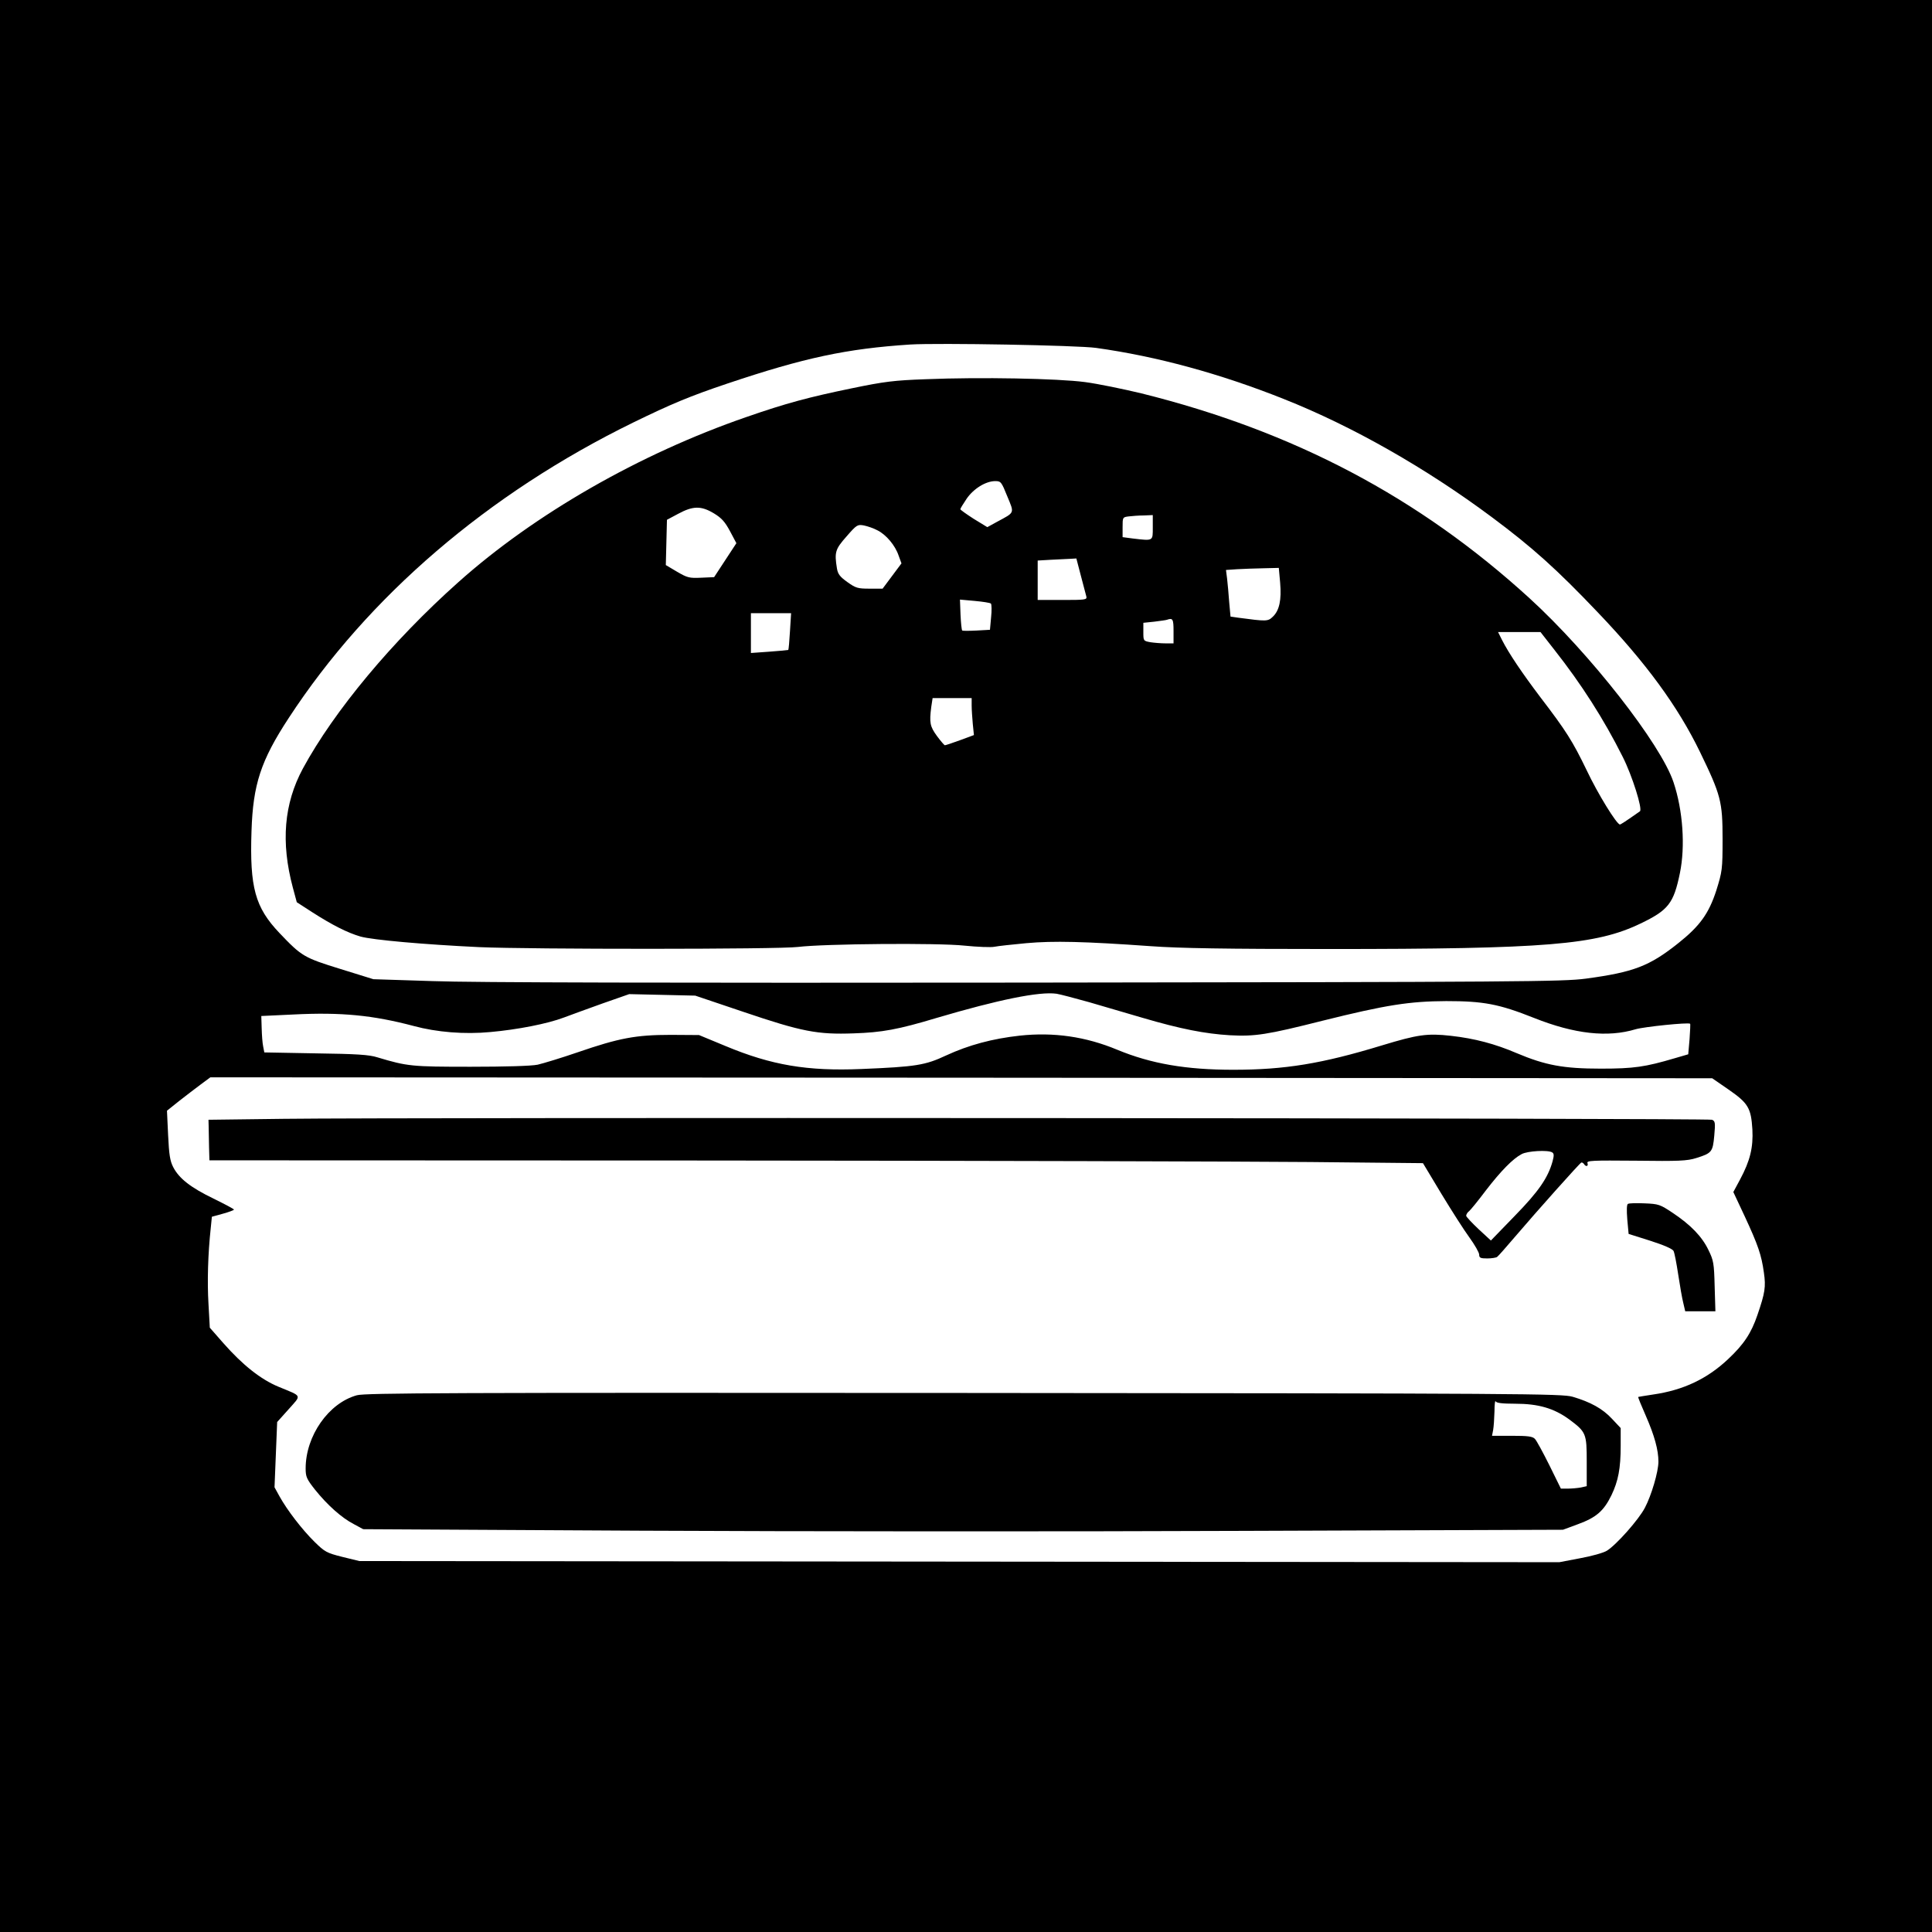
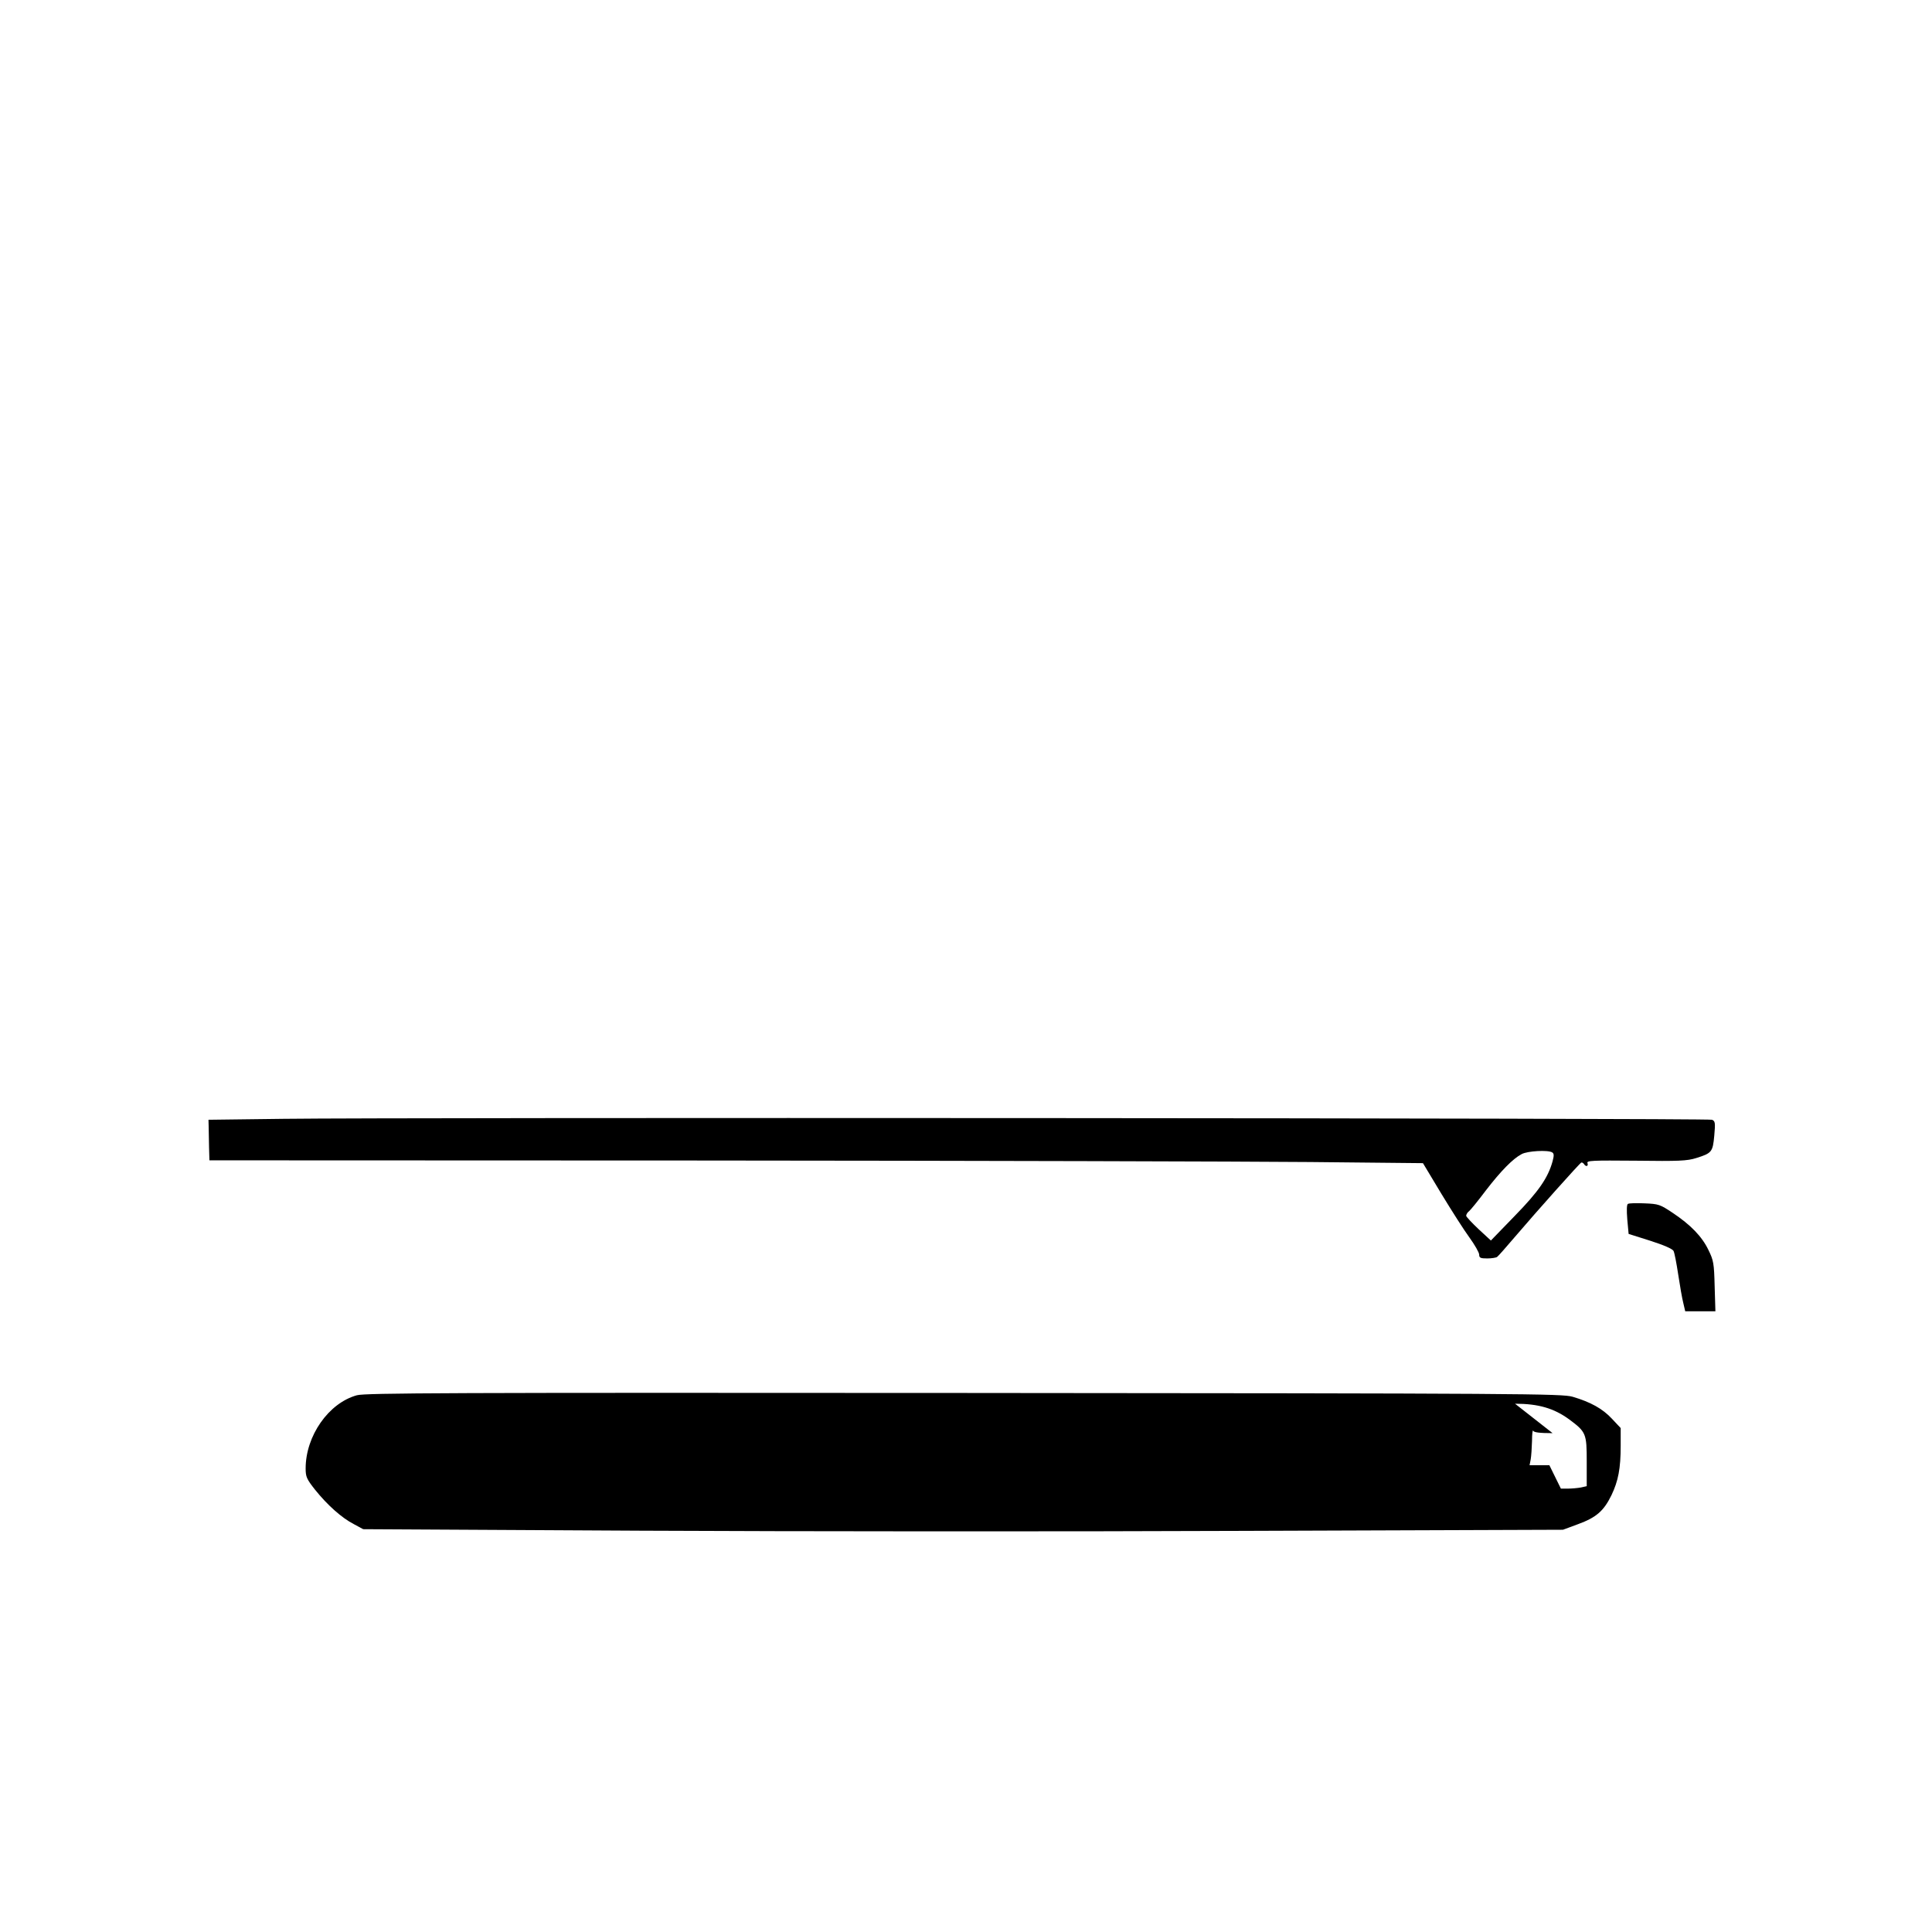
<svg xmlns="http://www.w3.org/2000/svg" version="1.0" width="1024pt" height="1024pt" viewBox="0 0 1024 1024" preserveAspectRatio="xMidYMid meet">
  <g transform="translate(0,1024) scale(0.1,-0.1)" fill="#000000" stroke="none">
-     <path d="M0 5120 l0 -5120 5120 0 5120 0 0 5120 0 5120 -5120 0 -5120 0 0 -5120z m5810 3276 c322 -45 656 -136 995 -271 363 -144 753 -366 1102 -626 215 -160 345 -277 561 -504 257 -269 425 -499 542 -740 111 -229 120 -263 120 -462 0 -162 -2 -172 -33 -272 -40 -123 -87 -189 -203 -281 -152 -121 -236 -153 -489 -187 -120 -16 -341 -18 -2965 -21 -1886 -2 -2940 0 -3148 8 l-313 10 -174 54 c-194 60 -206 67 -324 191 -129 136 -158 241 -148 540 8 247 49 373 197 599 421 645 1057 1190 1825 1566 203 99 301 140 500 207 408 137 632 185 970 207 149 9 883 -4 985 -18z m-40 -3467 c74 -22 204 -60 287 -84 201 -59 330 -84 461 -92 134 -7 195 2 492 77 337 84 461 103 655 104 197 0 279 -15 465 -89 216 -86 391 -105 540 -60 45 13 277 37 288 29 2 -1 0 -38 -3 -82 l-7 -80 -72 -21 c-156 -46 -215 -55 -391 -55 -199 0 -294 18 -446 82 -114 49 -223 78 -349 92 -125 14 -175 7 -366 -51 -318 -97 -515 -129 -787 -129 -251 0 -436 32 -615 106 -168 70 -337 94 -516 75 -146 -16 -272 -50 -391 -105 -111 -52 -159 -60 -450 -72 -285 -12 -476 20 -720 122 l-140 58 -150 1 c-185 0 -274 -17 -492 -92 -87 -30 -183 -59 -213 -66 -33 -7 -173 -11 -355 -11 -313 0 -335 2 -495 50 -44 14 -111 18 -327 21 l-272 5 -6 31 c-4 18 -7 61 -8 97 l-2 65 170 8 c254 13 423 -4 638 -61 122 -33 269 -45 406 -32 145 13 303 44 390 77 36 14 129 47 206 75 l140 49 175 -4 175 -4 255 -86 c310 -105 392 -121 585 -114 150 5 234 20 440 82 325 96 544 141 635 128 19 -3 95 -23 170 -44z m3392 -464 c104 -72 119 -98 126 -211 5 -96 -12 -166 -65 -265 l-36 -67 60 -128 c71 -153 89 -205 102 -299 11 -76 6 -107 -34 -224 -33 -97 -72 -156 -155 -234 -111 -105 -238 -165 -397 -188 -43 -7 -79 -12 -80 -13 -2 -2 17 -47 41 -102 45 -103 66 -179 66 -241 0 -53 -37 -179 -72 -245 -33 -63 -151 -196 -201 -227 -17 -11 -81 -29 -142 -40 l-110 -21 -3180 3 -3180 3 -90 22 c-84 21 -94 27 -148 80 -66 65 -145 168 -185 240 l-27 49 7 173 7 173 61 68 c69 78 74 66 -54 119 -94 39 -190 115 -293 232 l-71 81 -7 126 c-7 118 -3 263 12 402 l6 60 58 16 c33 9 59 19 59 22 0 3 -49 29 -108 58 -122 59 -183 107 -214 167 -17 33 -22 66 -27 170 l-6 129 65 52 c36 28 88 68 115 88 l50 37 3980 -2 3980 -3 87 -60z" />
-     <path d="M4905 8230 c-165 -6 -216 -12 -390 -48 -228 -47 -348 -79 -558 -152 -568 -196 -1124 -515 -1528 -876 -350 -312 -658 -682 -824 -988 -100 -186 -117 -390 -53 -630 l21 -78 82 -53 c106 -68 187 -109 256 -129 65 -18 335 -42 629 -56 269 -12 1589 -12 1690 1 138 17 742 22 881 7 70 -7 142 -10 160 -6 19 4 95 12 169 19 144 13 308 9 660 -16 151 -11 398 -15 945 -15 1154 0 1415 22 1650 135 148 71 176 107 209 268 29 141 16 332 -34 481 -67 202 -444 684 -764 976 -585 534 -1248 884 -2056 1085 -96 23 -231 51 -300 60 -145 19 -549 27 -845 15z m434 -621 c38 -92 41 -83 -55 -135 l-51 -28 -72 44 c-39 25 -71 48 -71 51 0 4 15 28 33 55 36 53 101 94 152 94 30 0 33 -4 64 -81z m-1555 -90 c41 -25 58 -44 85 -94 l34 -64 -59 -90 -59 -90 -69 -3 c-63 -3 -73 0 -128 32 l-59 35 3 120 3 120 60 32 c78 42 121 43 189 2z m2326 -74 c0 -74 4 -72 -107 -59 l-53 7 0 53 c0 52 0 53 33 57 17 2 53 5 80 5 l47 2 0 -65z m-1459 -16 c46 -23 94 -80 112 -134 l15 -41 -50 -67 -50 -67 -69 0 c-63 0 -73 3 -118 35 -39 28 -50 42 -55 72 -14 87 -9 102 51 170 54 62 58 64 92 58 19 -4 52 -15 72 -26z m1078 -241 c14 -51 26 -101 29 -110 4 -17 -7 -18 -127 -18 l-131 0 0 105 0 104 68 4 c37 2 83 4 102 5 l35 2 24 -92z m1056 -36 c8 -92 -4 -148 -39 -181 -26 -25 -33 -25 -183 -5 l-41 6 -7 77 c-3 42 -8 97 -11 123 l-6 47 59 4 c32 2 95 4 139 5 l82 2 7 -78z m-1533 -111 c4 -4 5 -37 1 -73 l-6 -66 -71 -4 c-39 -2 -73 -2 -76 0 -3 2 -7 40 -9 84 l-3 80 78 -7 c44 -4 82 -10 86 -14z m-1065 -147 c-3 -53 -7 -97 -9 -99 -2 -1 -47 -5 -100 -9 l-98 -7 0 105 0 106 106 0 107 0 -6 -96z m2033 1 l0 -65 -42 0 c-24 0 -60 3 -80 6 -38 7 -38 7 -38 55 l0 48 58 6 c31 4 62 8 67 10 31 11 35 4 35 -60z m2020 -101 c141 -179 261 -366 361 -566 50 -99 106 -277 91 -288 -75 -53 -102 -70 -106 -70 -17 0 -118 164 -176 287 -75 155 -109 209 -246 388 -96 127 -167 232 -203 303 l-21 42 112 0 113 0 75 -96z m-3090 -293 c0 -21 3 -65 6 -98 l6 -59 -73 -27 c-41 -15 -77 -27 -81 -27 -3 0 -22 22 -42 49 -37 51 -41 70 -30 155 l7 46 103 0 104 0 0 -39z" />
    <path d="M1505 4310 l-400 -5 1 -37 c0 -21 1 -69 2 -108 l2 -70 2618 -1 c1439 -1 2886 -5 3216 -8 l598 -6 98 -163 c54 -89 121 -194 149 -232 28 -39 51 -79 51 -90 0 -17 7 -20 43 -20 23 0 47 4 52 8 6 4 48 52 95 107 117 137 342 389 351 393 4 2 10 -2 14 -7 10 -17 25 -13 19 4 -6 14 24 15 257 13 226 -3 272 -1 319 14 83 26 88 32 96 119 6 68 5 77 -12 84 -21 9 -6924 13 -7569 5z m6722 -178 c10 -6 10 -17 2 -47 -24 -87 -73 -159 -201 -290 l-126 -130 -65 60 c-35 33 -65 65 -66 71 0 6 6 18 16 25 9 8 49 57 88 109 80 104 144 169 190 193 31 17 141 23 162 9z" />
    <path d="M8628 3859 c-6 -4 -7 -33 -3 -83 l7 -76 114 -36 c72 -23 118 -43 124 -54 5 -9 16 -66 25 -126 9 -60 21 -128 27 -151 l10 -43 80 0 80 0 -4 133 c-3 122 -6 137 -33 192 -34 71 -94 133 -190 197 -66 44 -74 47 -148 50 -43 2 -83 1 -89 -3z" />
-     <path d="M1892 2845 c-150 -41 -272 -215 -272 -388 0 -44 5 -56 50 -113 65 -81 141 -149 205 -182 l50 -27 1475 -8 c811 -4 2242 -5 3180 -1 l1704 6 81 30 c95 35 135 69 176 153 36 75 49 142 49 262 l0 94 -46 49 c-50 54 -114 89 -209 117 -57 16 -241 18 -3225 20 -2738 2 -3172 0 -3218 -12z m6138 -45 c124 0 206 -24 287 -83 90 -67 93 -75 93 -225 l0 -129 -31 -7 c-17 -3 -48 -6 -69 -6 l-37 0 -61 124 c-34 68 -68 131 -77 140 -13 13 -38 16 -122 16 l-105 0 6 31 c3 17 6 61 7 98 0 36 3 60 6 54 3 -9 34 -13 103 -13z" />
+     <path d="M1892 2845 c-150 -41 -272 -215 -272 -388 0 -44 5 -56 50 -113 65 -81 141 -149 205 -182 l50 -27 1475 -8 c811 -4 2242 -5 3180 -1 l1704 6 81 30 c95 35 135 69 176 153 36 75 49 142 49 262 l0 94 -46 49 c-50 54 -114 89 -209 117 -57 16 -241 18 -3225 20 -2738 2 -3172 0 -3218 -12z m6138 -45 c124 0 206 -24 287 -83 90 -67 93 -75 93 -225 l0 -129 -31 -7 c-17 -3 -48 -6 -69 -6 l-37 0 -61 124 l-105 0 6 31 c3 17 6 61 7 98 0 36 3 60 6 54 3 -9 34 -13 103 -13z" />
  </g>
</svg>